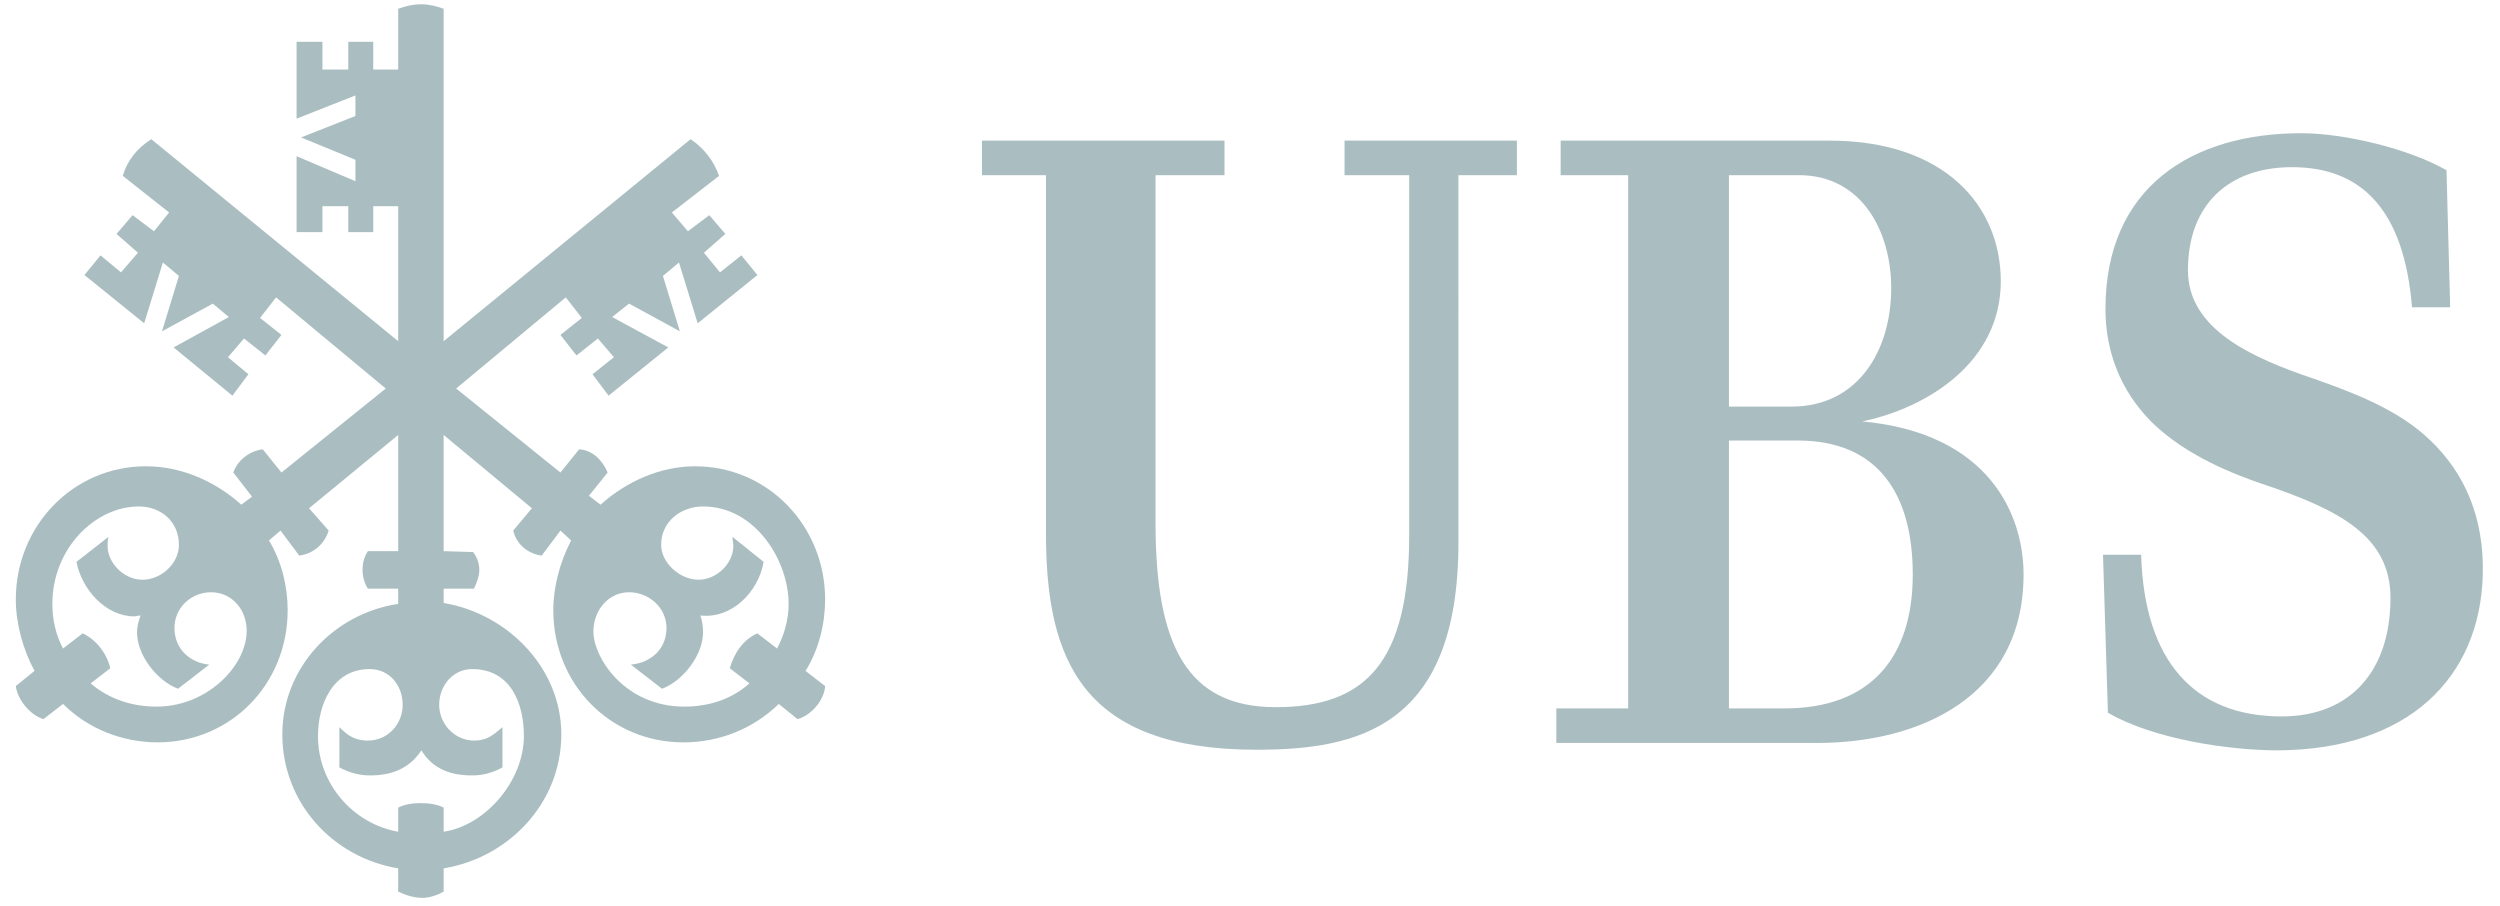
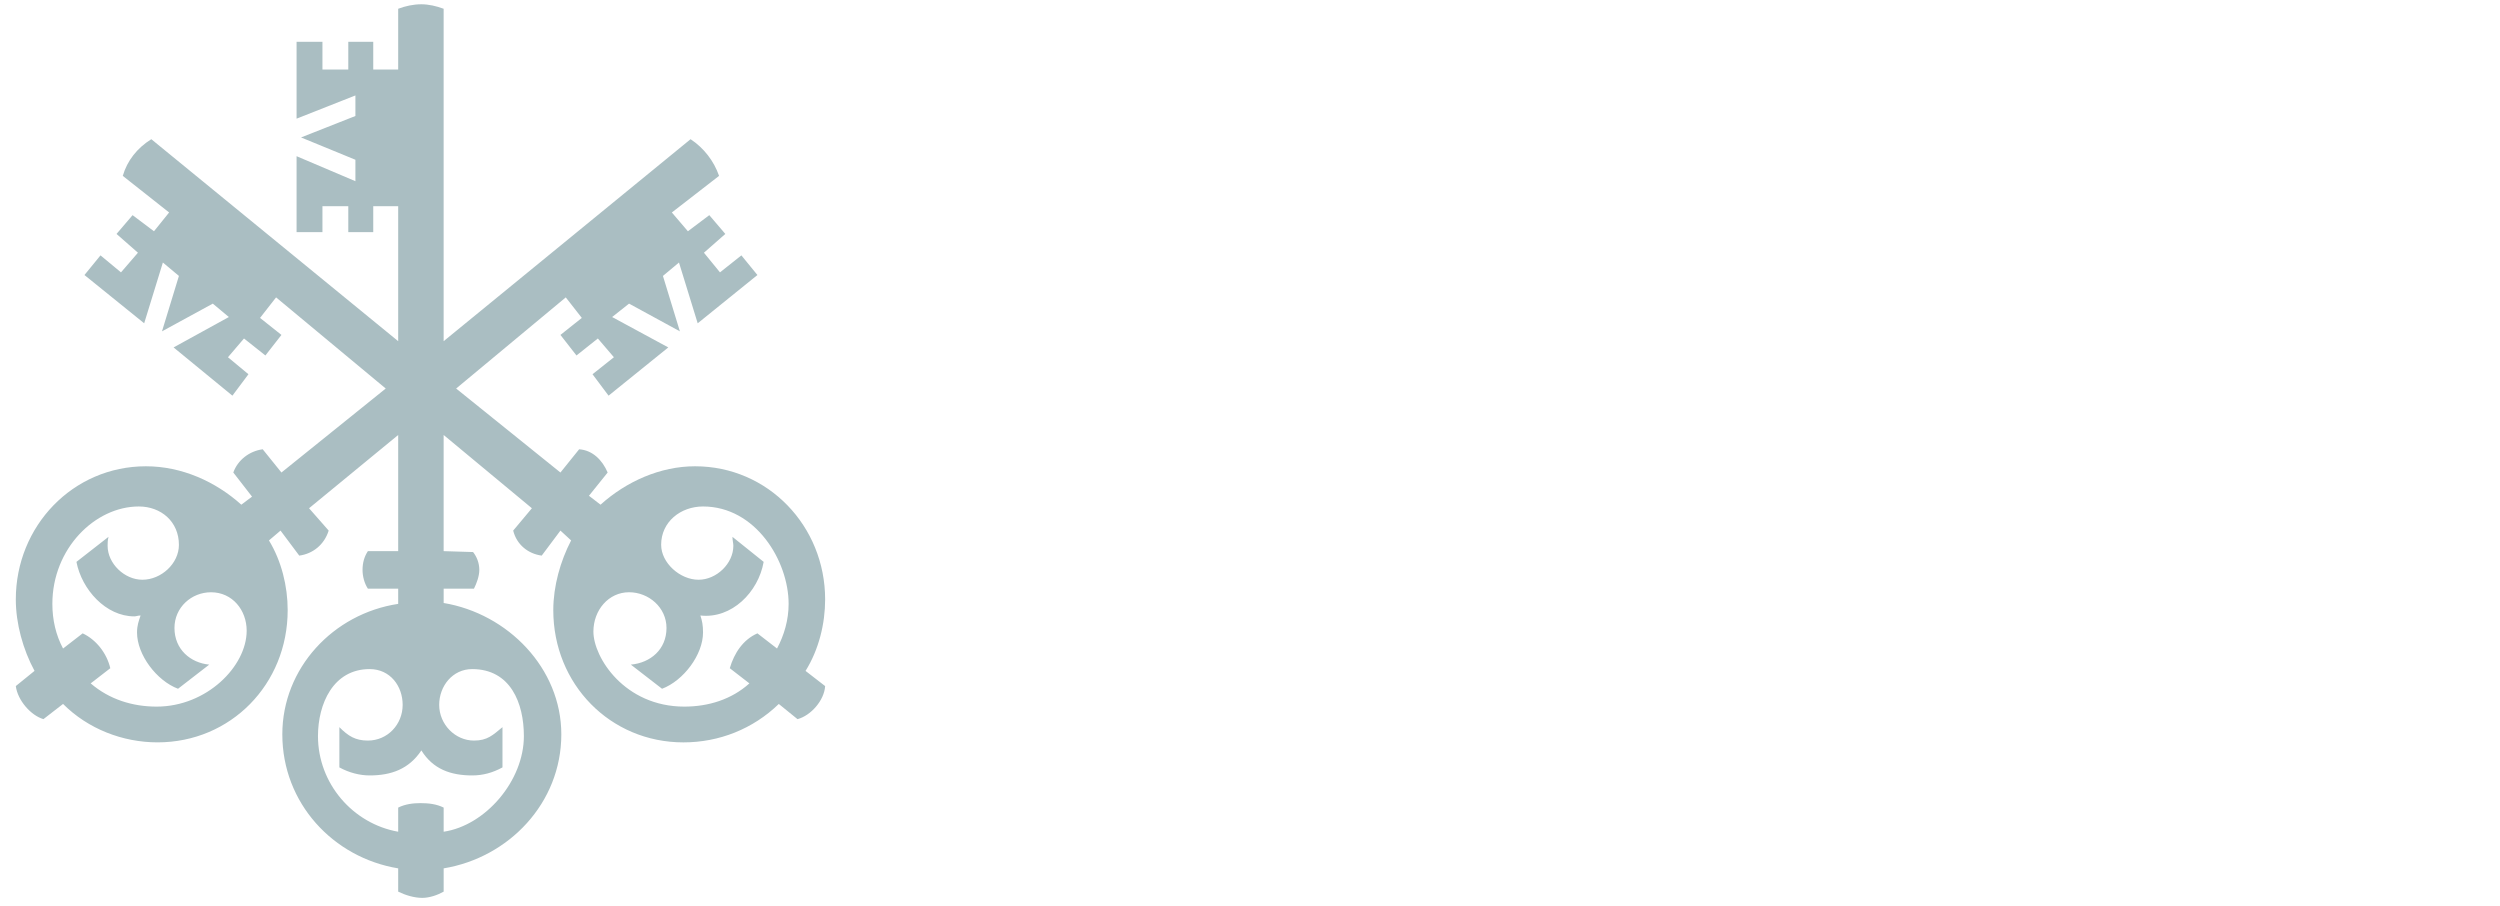
<svg xmlns="http://www.w3.org/2000/svg" width="127" height="46" viewBox="0 0 127 46" fill="none">
-   <path d="M74.089 27.553C74.089 36.959 68.96 38.087 63.831 38.087C55.012 38.087 53.136 33.572 53.136 27.114V8.9H49.883V7.144H62.205V8.899H58.702V26.581C58.702 32.82 60.329 35.924 64.8 35.924C69.366 35.924 71.587 33.667 71.587 27.177V8.899H68.303V7.144H77.059V8.899H74.088L74.089 27.553ZM82.711 35.986V8.9H79.281V7.144H92.947C98.763 7.144 101.64 10.435 101.64 14.291C101.64 18.398 97.919 20.718 94.604 21.408C101.046 22.003 102.797 26.142 102.797 29.184C102.797 35.391 97.512 37.742 92.321 37.742H79.061V35.986H82.711ZM96.074 14.637C96.074 11.784 94.604 8.899 91.383 8.899H87.831V20.655H91.008C94.416 20.655 96.074 17.77 96.074 14.637ZM97.168 29.184C97.168 25.107 95.417 22.379 91.321 22.379H87.831V35.986H90.664C95.01 35.986 97.168 33.416 97.168 29.184ZM116.433 8.492C113.211 8.492 111.147 10.404 111.147 13.727C111.147 16.736 114.4 18.179 117.558 19.245C119.434 19.904 121.812 20.781 123.438 22.349C125.22 24.042 126.19 26.299 126.127 29.151C126.002 34.482 122.28 38.086 115.713 38.118C113.243 38.118 109.396 37.554 107.082 36.206L106.832 28.18H108.77C108.927 33.572 111.46 36.394 115.901 36.394C119.466 36.394 121.436 34.011 121.436 30.375C121.436 27.24 118.841 25.891 114.9 24.575C113.618 24.136 111.085 23.195 109.302 21.44C107.707 19.84 106.957 17.835 106.957 15.703C106.957 9.463 111.398 6.767 116.902 6.767C119.09 6.767 122.374 7.552 124.282 8.648L124.469 15.608H122.531C122.124 10.655 119.967 8.492 116.433 8.492Z" fill="#AABEC2" />
  <path d="M34.492 13.336L33.677 14.017L34.538 16.832L31.956 15.424L31.096 16.105L33.949 17.649L30.915 20.1L30.1 19.011L31.186 18.148L30.371 17.195L29.285 18.058L28.47 17.014L29.556 16.15L28.741 15.107L23.172 19.737L28.47 24.004L29.42 22.824C30.1 22.869 30.598 23.368 30.869 24.004L29.919 25.185L30.507 25.638C31.82 24.458 33.541 23.687 35.307 23.687C39.02 23.687 41.917 26.727 41.917 30.45C41.917 31.676 41.601 32.992 40.922 34.082L41.917 34.853C41.873 35.58 41.193 36.351 40.514 36.533L39.563 35.761C38.251 37.032 36.529 37.713 34.718 37.713C31.005 37.713 28.107 34.763 28.107 30.996C28.107 29.77 28.47 28.498 29.013 27.454L28.47 26.954L27.519 28.225C26.839 28.135 26.251 27.68 26.07 26.954L27.02 25.819L22.537 22.097V27.998L24.032 28.044C24.213 28.271 24.349 28.589 24.349 28.952C24.349 29.269 24.213 29.633 24.077 29.905H22.538V30.632C25.798 31.176 28.515 33.945 28.515 37.304C28.515 40.799 25.843 43.569 22.538 44.113V45.295C22.221 45.474 21.813 45.612 21.451 45.612C21.044 45.612 20.59 45.474 20.228 45.295V44.113C16.923 43.569 14.342 40.799 14.342 37.304C14.342 33.945 16.923 31.176 20.228 30.677V29.905H18.689C18.508 29.633 18.417 29.269 18.417 28.952C18.417 28.589 18.508 28.27 18.689 27.997H20.228V22.097L15.7 25.819L16.697 26.954C16.47 27.679 15.882 28.135 15.202 28.225L14.251 26.954L13.663 27.454C14.297 28.498 14.614 29.769 14.614 30.995C14.614 34.763 11.716 37.712 8.003 37.712C6.237 37.712 4.471 37.031 3.203 35.76L2.207 36.532C1.573 36.35 0.894 35.579 0.803 34.852L1.754 34.081C1.166 32.992 0.803 31.675 0.803 30.449C0.803 26.727 3.701 23.687 7.414 23.687C9.225 23.687 10.946 24.458 12.259 25.638L12.803 25.229L11.852 24.004C12.078 23.368 12.667 22.915 13.346 22.823L14.297 24.004L19.595 19.737L14.025 15.107L13.21 16.15L14.297 17.014L13.482 18.058L12.395 17.195L11.58 18.148L12.621 19.011L11.806 20.1L8.818 17.649L11.626 16.105L10.81 15.424L8.229 16.832L9.089 14.017L8.274 13.336L7.324 16.423L4.29 13.971L5.105 12.973L6.146 13.836L7.007 12.838L5.92 11.884L6.735 10.93L7.822 11.748L8.591 10.794L6.237 8.934C6.463 8.161 6.961 7.526 7.686 7.071L20.228 17.332V10.476H18.961V11.793H17.693V10.476H16.38V11.793H15.066V7.935L18.055 9.205V8.116L15.293 6.982L18.055 5.892V4.848L15.066 6.028V2.124H16.38V3.531H17.693V2.124H18.961V3.531H20.228V0.445C20.59 0.308 20.998 0.217 21.406 0.217C21.768 0.217 22.176 0.308 22.537 0.445V17.332L35.081 7.071C35.754 7.517 36.263 8.171 36.529 8.934L34.13 10.794L34.945 11.748L36.032 10.93L36.846 11.884L35.76 12.838L36.575 13.836L37.662 12.973L38.477 13.971L35.443 16.423L34.492 13.336ZM8.863 31.901C8.863 32.992 9.679 33.672 10.629 33.763L9.044 34.989C7.958 34.58 6.961 33.264 6.961 32.129C6.961 31.766 7.052 31.538 7.142 31.267C7.007 31.267 6.916 31.312 6.825 31.312C5.377 31.312 4.154 29.95 3.883 28.543L5.512 27.272C5.467 27.454 5.467 27.59 5.467 27.726C5.467 28.633 6.327 29.451 7.233 29.451C8.184 29.451 9.089 28.633 9.089 27.679C9.089 26.501 8.184 25.729 7.052 25.729C4.833 25.729 2.66 27.862 2.66 30.677C2.66 31.493 2.84 32.265 3.203 32.945L4.2 32.174C4.878 32.492 5.422 33.173 5.603 33.945L4.607 34.716C5.558 35.533 6.735 35.896 7.958 35.896C10.493 35.896 12.531 33.854 12.531 32.038C12.531 30.995 11.806 30.087 10.72 30.087C9.723 30.087 8.863 30.858 8.863 31.901ZM22.311 35.806C22.311 36.804 23.127 37.621 24.077 37.621C24.757 37.621 25.028 37.35 25.526 36.94V38.984C25.028 39.256 24.53 39.392 23.987 39.392C22.9 39.392 21.995 39.074 21.406 38.121C20.772 39.074 19.866 39.392 18.779 39.392C18.281 39.392 17.738 39.256 17.24 38.984V36.94C17.693 37.394 18.055 37.621 18.689 37.621C19.686 37.621 20.455 36.804 20.455 35.806C20.455 34.852 19.821 33.99 18.779 33.99C16.923 33.99 16.153 35.76 16.153 37.394C16.153 39.8 17.92 41.843 20.228 42.252V41.026C20.59 40.844 20.998 40.799 21.361 40.799C21.768 40.799 22.175 40.844 22.538 41.026V42.252C24.666 41.934 26.613 39.664 26.613 37.394C26.613 35.715 25.934 33.99 23.986 33.99C22.991 33.99 22.311 34.852 22.311 35.806ZM33.587 27.679C33.587 28.589 34.537 29.451 35.488 29.451C36.394 29.451 37.254 28.633 37.254 27.726C37.254 27.59 37.209 27.454 37.209 27.272L38.794 28.543C38.522 30.087 37.163 31.448 35.579 31.267C35.669 31.538 35.714 31.766 35.714 32.129C35.714 33.264 34.718 34.58 33.632 34.989L32.047 33.763C33.043 33.672 33.858 32.992 33.858 31.901C33.858 30.858 32.952 30.086 31.956 30.086C30.915 30.086 30.145 30.995 30.145 32.084C30.145 33.4 31.73 35.896 34.764 35.896C35.986 35.896 37.163 35.533 38.069 34.716L37.073 33.945C37.299 33.173 37.752 32.492 38.477 32.174L39.473 32.945C39.835 32.265 40.062 31.493 40.062 30.677C40.062 28.498 38.386 25.729 35.714 25.729C34.583 25.729 33.586 26.501 33.586 27.679H33.587Z" fill="#AABEC2" />
</svg>